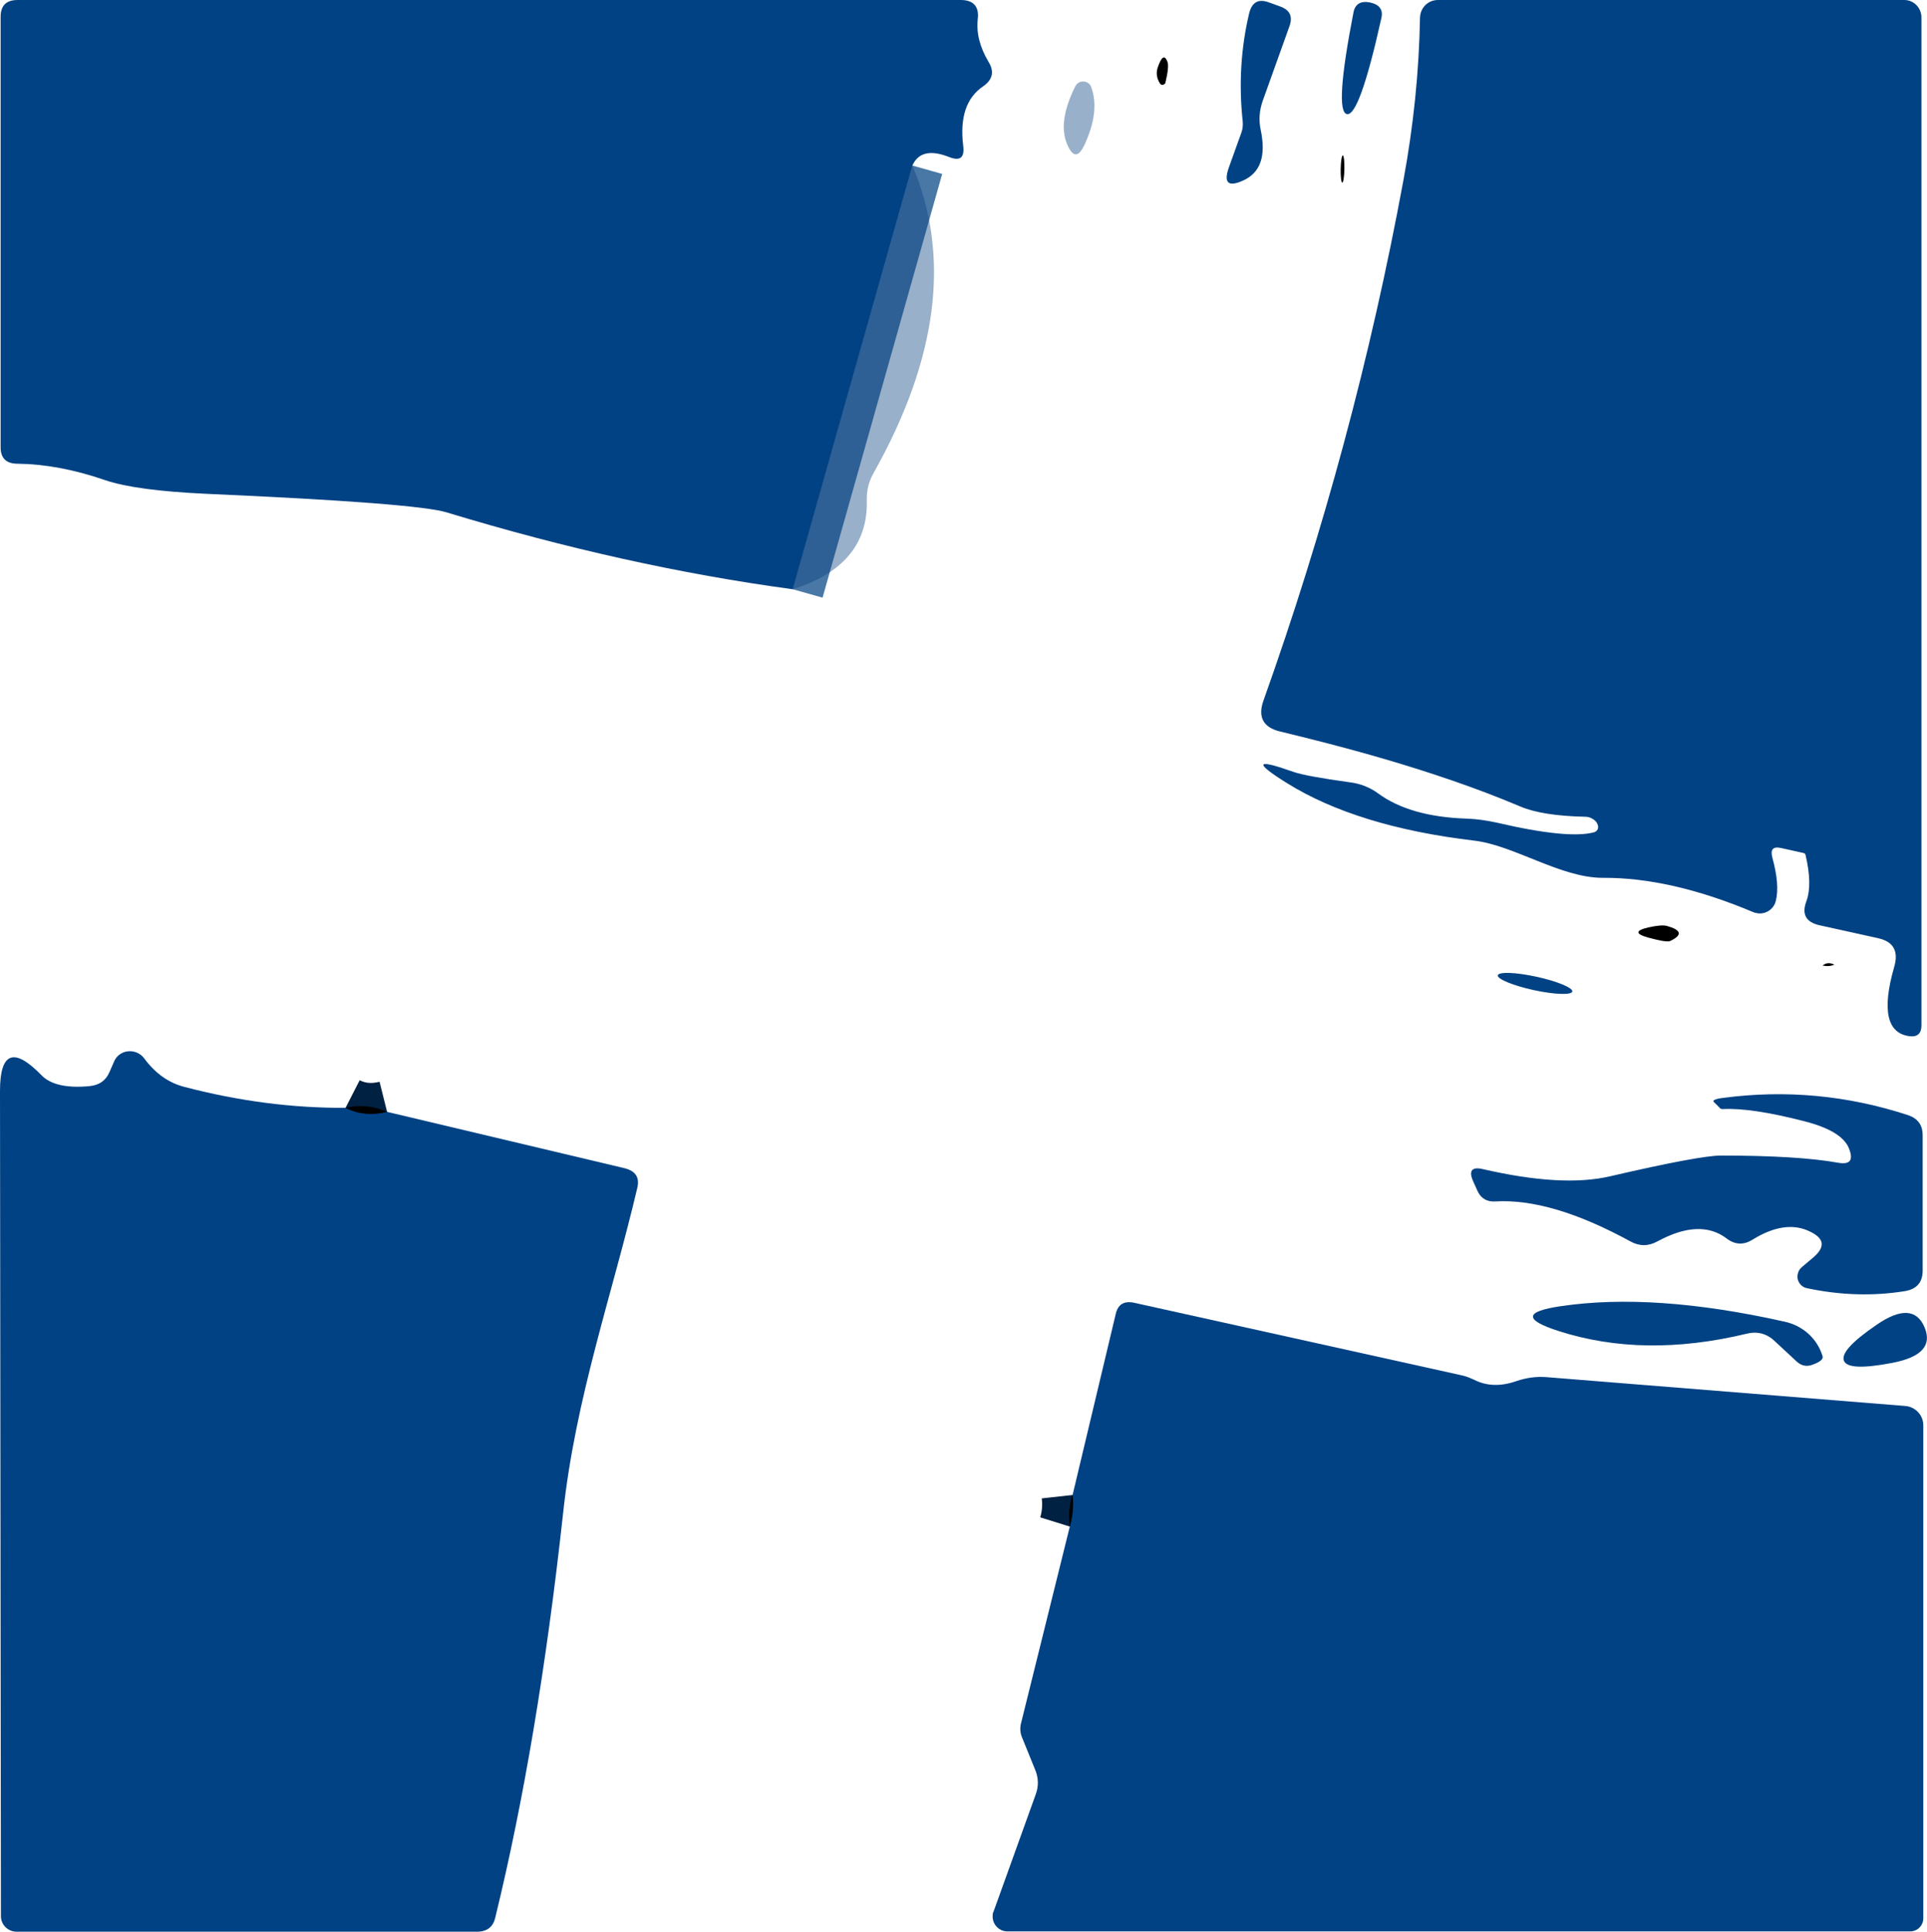
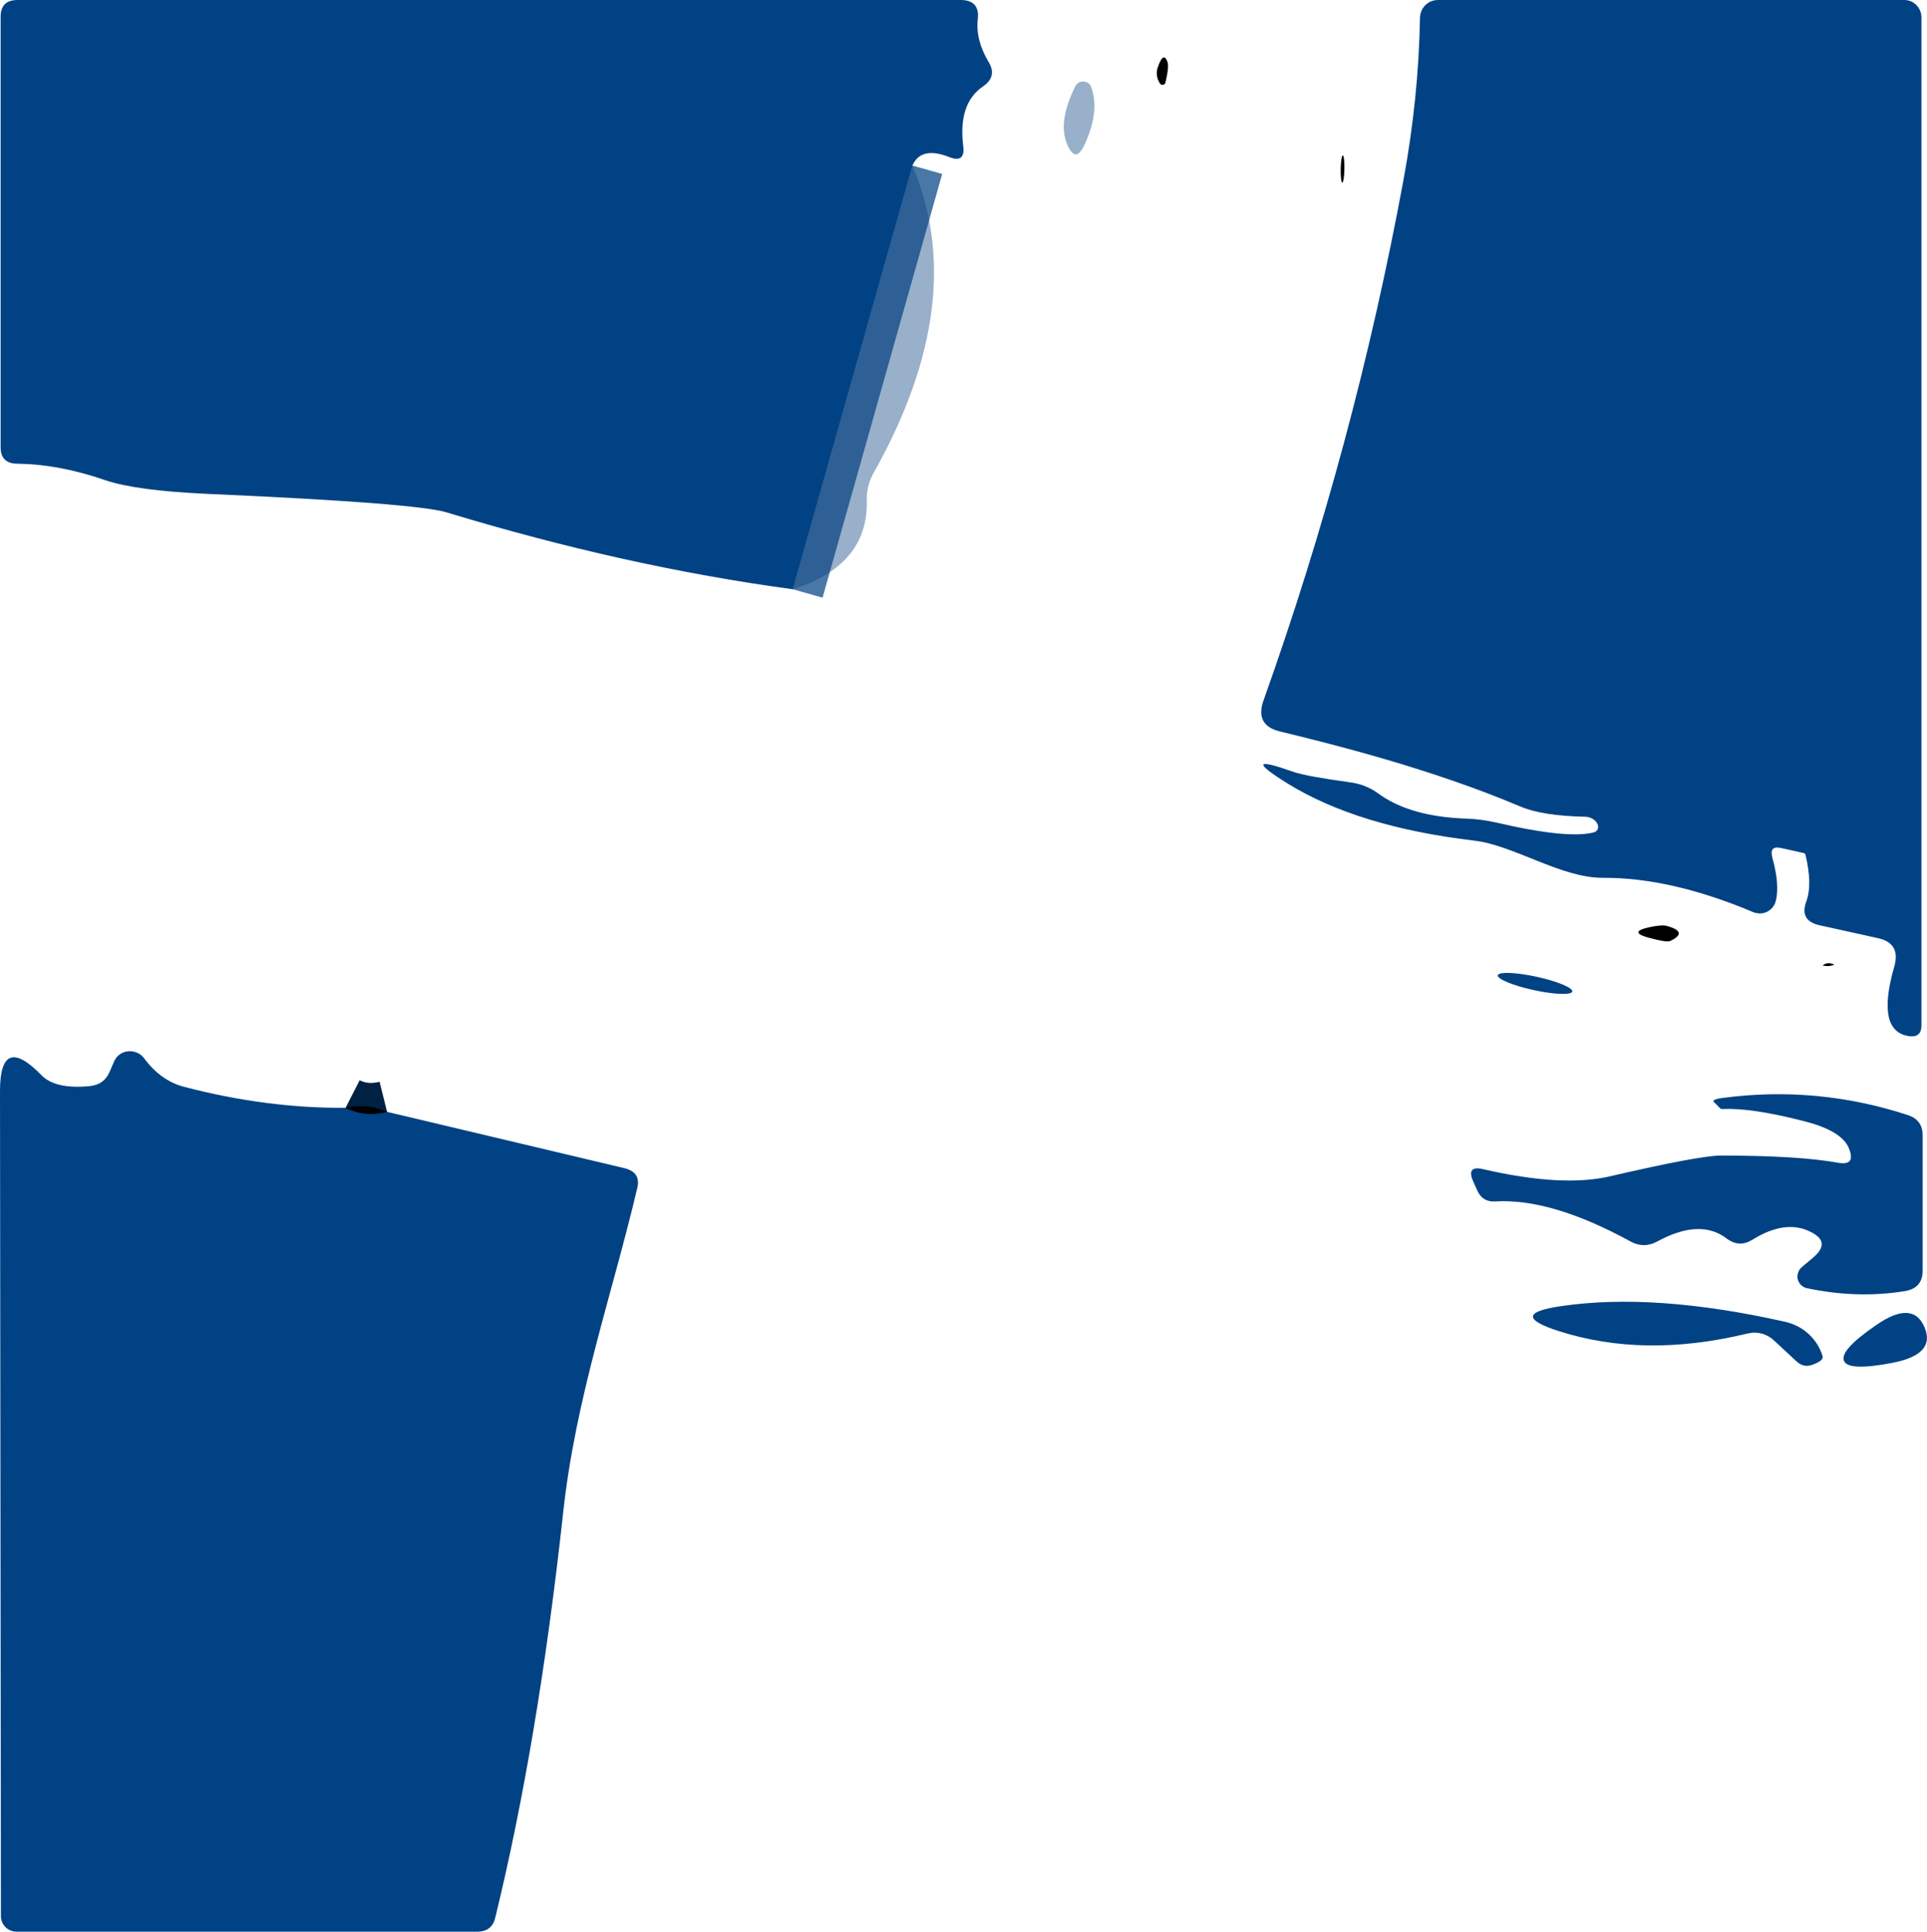
<svg xmlns="http://www.w3.org/2000/svg" id="Capa_2" data-name="Capa 2" viewBox="0 0 62.18 62.32">
  <defs>
    <style>
      .cls-1 {
        stroke: #002142;
      }

      .cls-1, .cls-2 {
        fill: none;
        stroke-width: 2px;
      }

      .cls-3 {
        fill: #004284;
      }

      .cls-2 {
        stroke: rgba(1, 65, 130, .71);
      }

      .cls-4 {
        fill: rgba(5, 63, 125, .41);
      }
    </style>
  </defs>
  <g id="Capa_1-2" data-name="Capa 1">
    <g>
      <path class="cls-2" d="M29.44,5.34l-3.86,13.67" vector-effect="non-scaling-stroke" />
      <path class="cls-1" d="M11.15,35.74c.41.21.86.25,1.34.13" vector-effect="non-scaling-stroke" />
-       <path class="cls-1" d="M34.52,49.25c.1-.32.13-.66.09-1.02" vector-effect="non-scaling-stroke" />
    </g>
    <path class="cls-3" d="M29.44,5.34l-3.86,13.67c-3.63-.49-7.35-1.32-11.17-2.48-.65-.2-3.24-.4-7.78-.6-1.48-.07-2.56-.21-3.24-.44-1.01-.35-1.96-.52-2.83-.53-.36,0-.54-.18-.54-.53V.55C.02.18.2,0,.57,0h30.43C31.41,0,31.6.21,31.55.62c-.05.45.07.91.35,1.38.19.31.13.57-.17.78-.55.37-.76,1.01-.65,1.92.05.39-.1.51-.47.36-.59-.23-.98-.14-1.17.28Z" />
-     <path class="cls-3" d="M40.1,3.92c-.13-1.2-.06-2.37.21-3.5.09-.35.3-.47.64-.34l.36.13c.31.11.41.32.3.63l-.86,2.4c-.11.31-.14.62-.07.95.18.85-.01,1.39-.58,1.64-.47.21-.62.07-.45-.42l.41-1.14c.04-.11.05-.23.04-.35Z" />
-     <path class="cls-3" d="M44.21.08c.31.07.43.24.36.52-.47,2.11-.84,3.14-1.11,3.08-.27-.06-.2-1.15.21-3.26.05-.29.23-.4.54-.34Z" />
    <path class="cls-3" d="M51.16,26.35c-.93-.02-1.63-.13-2.1-.33-2.88-1.22-6.06-2.01-7.75-2.42-.55-.13-.73-.47-.54-1,1.95-5.47,3.46-11.07,4.52-16.81.32-1.74.5-3.48.53-5.22C45.83.25,46.08,0,46.4,0h15.05c.3,0,.55.25.55.56h0v32.53c0,.25-.13.37-.38.34-.73-.09-.9-.84-.5-2.23.15-.51-.02-.82-.51-.93l-1.9-.42c-.44-.1-.58-.36-.42-.78.13-.36.12-.86-.03-1.49,0-.03-.03-.05-.06-.06l-.72-.16c-.27-.06-.36.04-.29.31.16.58.2,1.05.11,1.4-.07.28-.36.46-.65.38-.02,0-.05-.01-.07-.02-1.78-.75-3.4-1.12-4.87-1.11-1.35,0-2.86-1.05-4.14-1.2-2.53-.3-4.54-.92-6.05-1.86-1.07-.67-1-.79.21-.36.29.1.9.21,1.84.34.32.04.63.16.89.35.69.51,1.65.78,2.86.82.33.01.66.06.98.13,1.54.36,2.59.46,3.14.31.14-.05.17-.19.07-.33-.08-.1-.22-.17-.35-.17Z" />
    <path d="M37.67,1.99c.04.1.02.32-.06.66,0,.05-.06.09-.11.09-.03,0-.06-.03-.08-.06-.1-.17-.12-.34-.06-.51.12-.35.22-.41.31-.18Z" />
    <path class="cls-4" d="M34.7,2.78c.07-.14.24-.19.38-.12.06.03.11.08.13.15.19.51.12,1.12-.2,1.83-.21.46-.4.45-.59-.02-.19-.49-.09-1.1.28-1.84Z" />
    <ellipse cx="43.32" cy="5.45" rx=".44" ry=".06" transform="translate(37.04 48.66) rotate(-88.9)" />
    <path class="cls-4" d="M29.44,5.34c1.24,2.91.83,6.21-1.24,9.9-.17.29-.24.59-.23.92.03,1.39-.77,2.34-2.39,2.85l3.86-13.67Z" />
    <path d="M53.19,29.92c.27-.06.47-.08.59-.05.47.13.52.29.13.48-.07.05-.31.01-.72-.1-.43-.12-.43-.23,0-.33Z" />
    <path d="M58.81,31.15c.11-.09.23-.1.38-.03-.11.05-.23.06-.38.03Z" />
    <ellipse class="cls-3" cx="49.53" cy="31.73" rx=".22" ry="1.23" transform="translate(7.98 73.36) rotate(-77.7)" />
    <path class="cls-3" d="M11.15,35.74c.41.21.86.25,1.34.13l7.67,1.82c.35.09.49.3.4.65-.81,3.44-1.99,6.76-2.39,10.48-.54,4.94-1.27,9.29-2.19,13.05-.07.3-.27.45-.59.45H.54c-.28,0-.51-.22-.51-.5H.03s-.03-26.62-.03-26.62c0-1.26.45-1.43,1.35-.5.29.29.8.41,1.54.34.31-.03.53-.18.65-.47l.14-.32c.12-.29.45-.41.74-.29.09.04.17.1.23.18.36.49.79.79,1.28.92,1.79.47,3.53.69,5.22.68Z" />
    <path class="cls-3" d="M58.42,39.74c-.53-.27-1.16-.19-1.88.26-.28.17-.55.16-.82-.04-.57-.44-1.32-.41-2.24.09-.29.16-.58.16-.87,0-1.7-.93-3.15-1.36-4.36-1.29-.27.02-.47-.1-.58-.35l-.13-.29c-.16-.35-.05-.49.32-.4,1.69.39,3.06.47,4.09.23,1.94-.45,3.13-.67,3.58-.67,1.68,0,2.94.08,3.77.23.39.07.51-.07.37-.44-.14-.39-.63-.69-1.46-.9-1.13-.29-2-.42-2.61-.39-.05,0-.08,0-.11-.04l-.19-.19c-.05-.05.05-.1.3-.13,2.03-.27,4.03-.08,5.98.56.31.11.46.32.46.65v4.36c0,.37-.18.59-.55.66-1.03.17-2.09.14-3.18-.09-.21-.04-.35-.25-.3-.46.02-.09.06-.16.13-.22l.38-.32c.38-.33.35-.6-.1-.82Z" />
    <path d="M12.49,35.87c-.48.12-.93.08-1.34-.13.46-.11.91-.06,1.34.13Z" />
-     <path class="cls-3" d="M34.52,49.25c.1-.32.13-.66.09-1.02l1.39-5.83c.07-.32.27-.44.6-.37l10.52,2.33c.16.03.31.09.46.16.4.2.85.21,1.34.04.32-.11.65-.16,1-.13l11.57.93c.32.03.57.3.57.62v15.91c0,.23-.19.42-.42.42h-29.13c-.27,0-.48-.22-.48-.48,0-.05,0-.11.03-.16l1.36-3.78c.1-.27.09-.54-.02-.8l-.43-1.06c-.05-.13-.06-.27-.03-.41l1.58-6.37Z" />
    <path class="cls-3" d="M56.35,43.03c-2.21.53-4.23.5-6.06-.09-1.12-.36-1.1-.63.07-.8,2.01-.3,4.42-.13,7.23.5.59.13,1.05.55,1.22,1.11.03.1-.08.19-.33.28-.19.07-.36.03-.51-.11l-.7-.65c-.26-.25-.57-.33-.92-.24Z" />
    <path class="cls-3" d="M62.1,42.82c.25.59-.1.97-1.05,1.15-.94.18-1.46.16-1.55-.07-.09-.23.25-.61,1.04-1.15.79-.55,1.31-.52,1.56.07Z" />
-     <path d="M34.61,48.23c.04.36,0,.7-.09,1.02-.05-.36-.02-.7.09-1.02Z" />
  </g>
</svg>